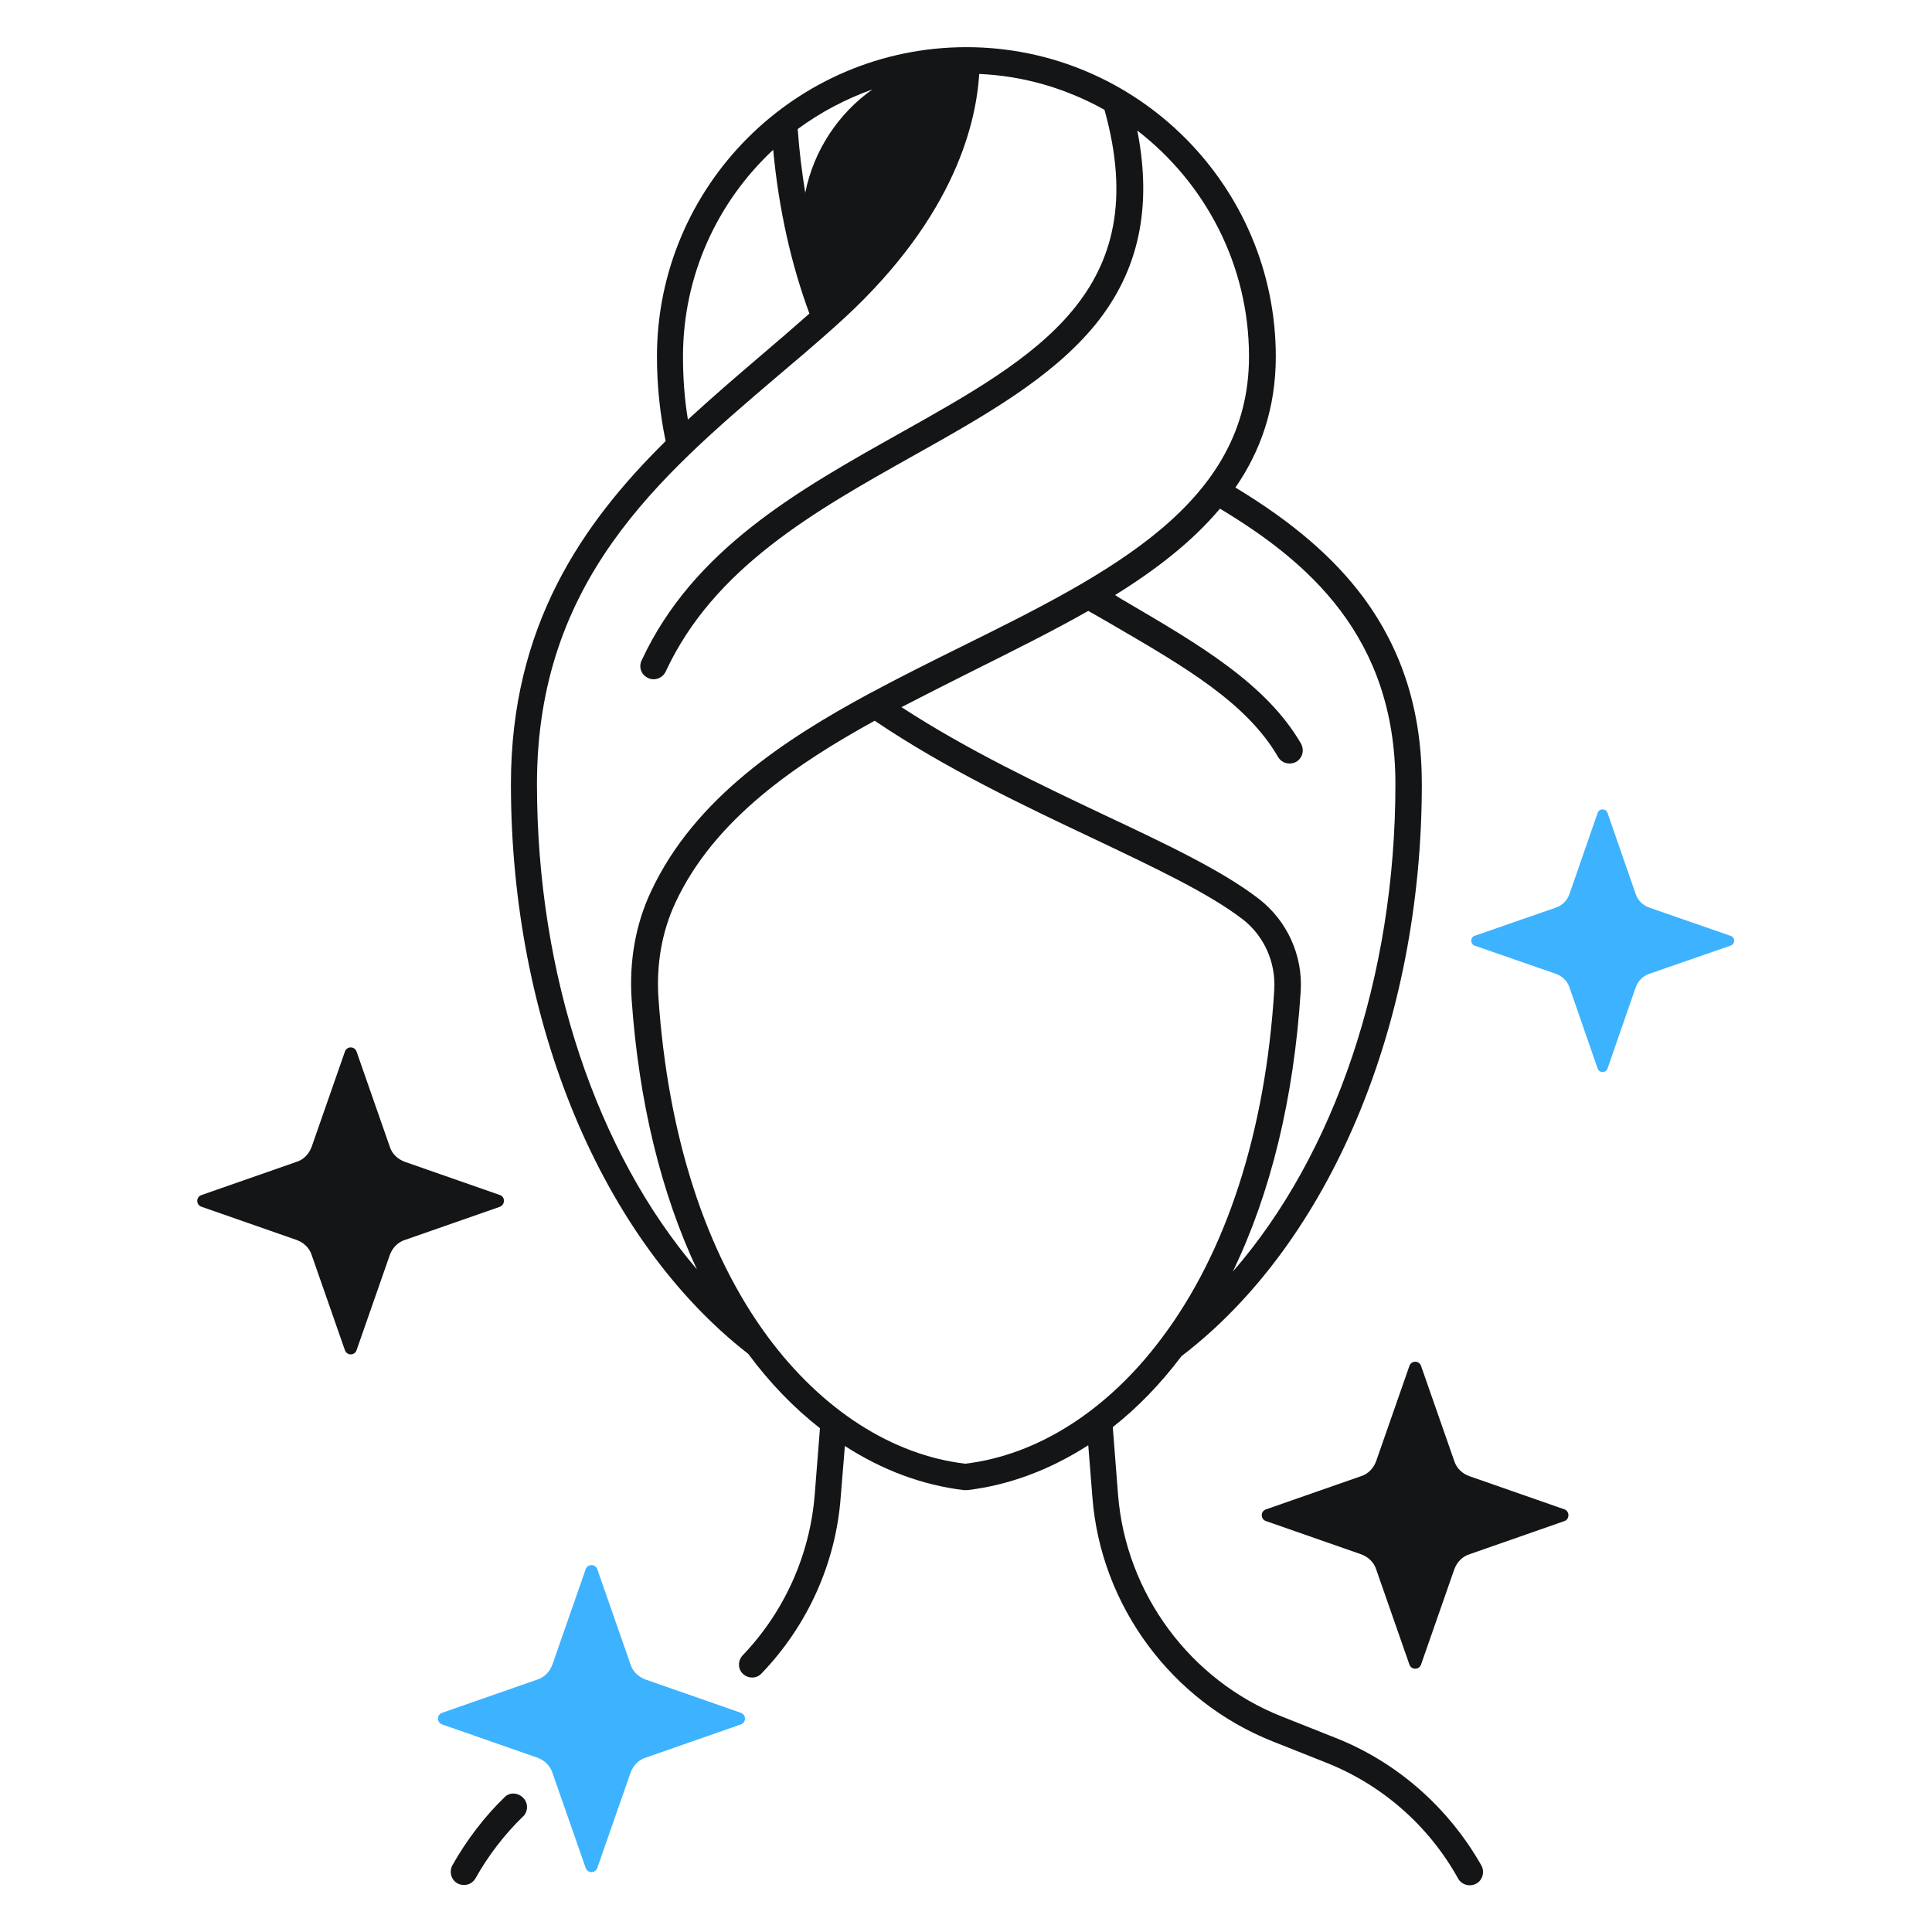
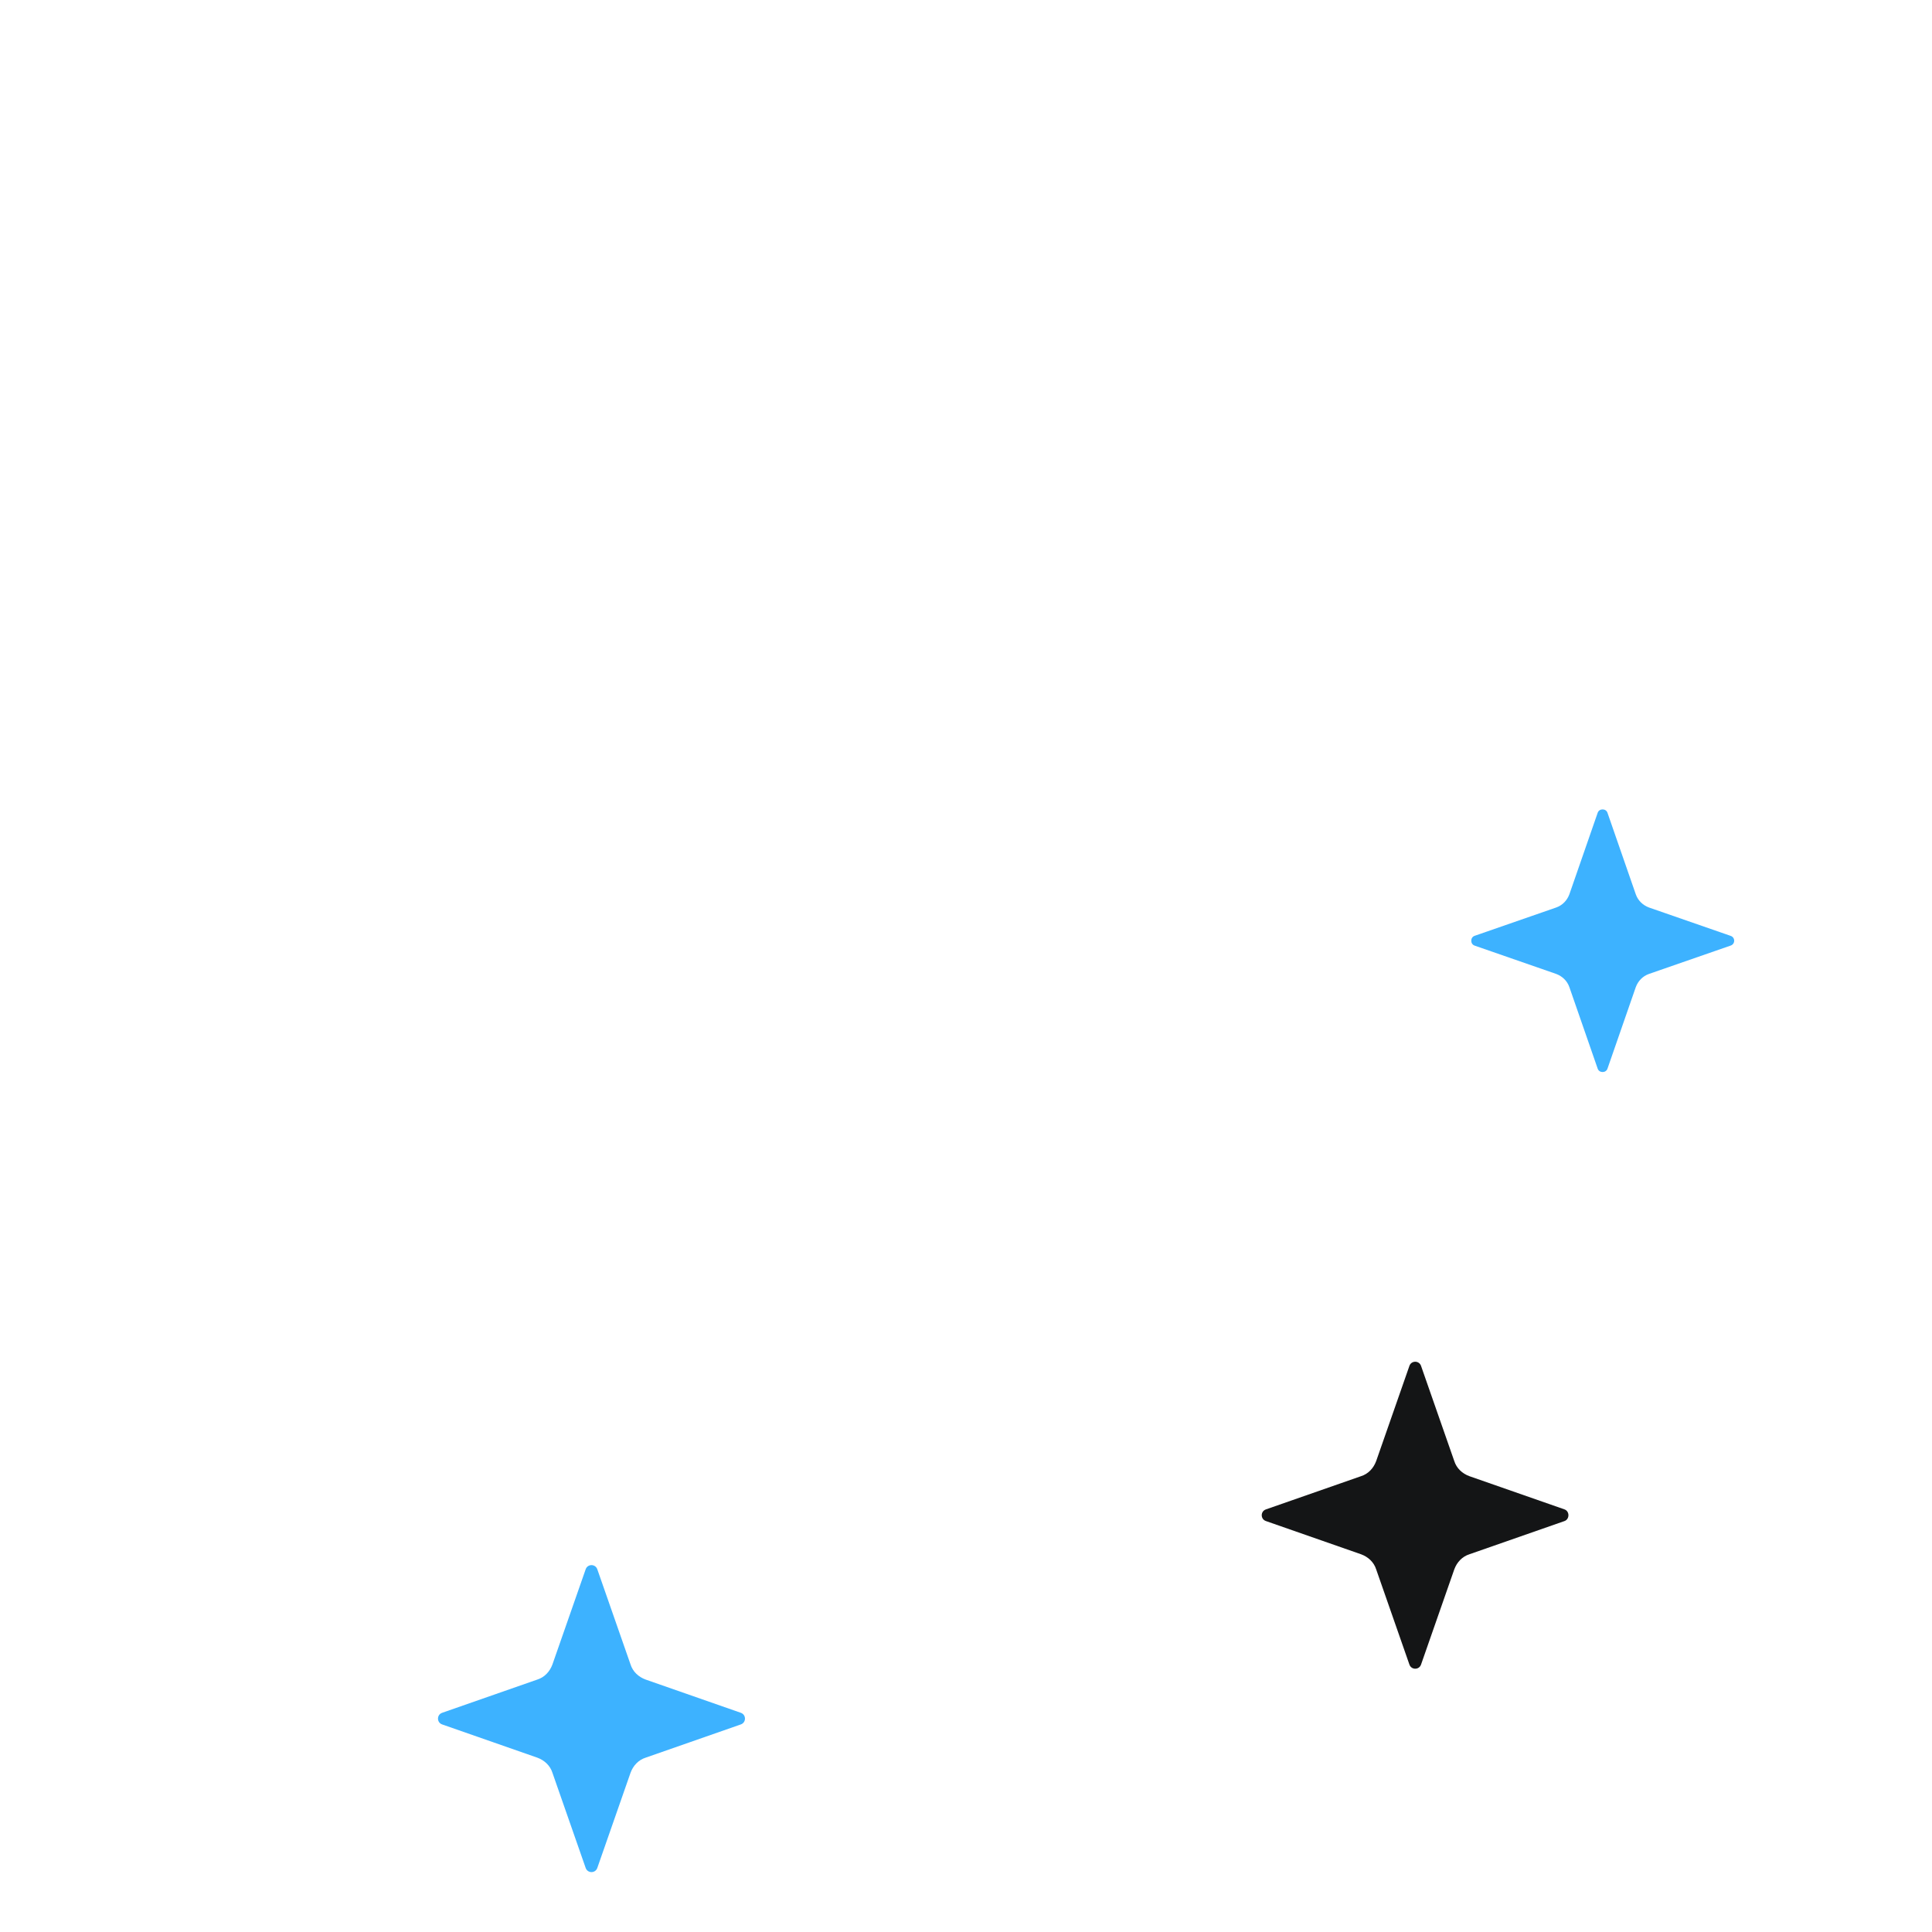
<svg xmlns="http://www.w3.org/2000/svg" id="Layer_1" x="0px" y="0px" viewBox="0 0 512 512" style="enable-background:new 0 0 512 512;" xml:space="preserve">
  <style type="text/css">	.st0{fill:#141516;}	.st1{fill:#3DB2FF;}</style>
  <g>
-     <path class="st0" d="M133.7,476.3c-5.2,5-10.1,11.4-13.8,18c-0.9,1.7-0.4,3.8,1.3,4.8c1.7,0.9,3.8,0.4,4.8-1.3l0,0  c3.4-6.1,7.9-11.9,12.6-16.4c1.4-1.3,1.4-3.6,0.1-4.9C137.3,475,135,474.9,133.7,476.3z M353.8,460.5l-14.1-5.6  c-24.3-9.6-41.3-32.6-43.4-58.7l-1.4-18c6.6-5.2,12.7-11.5,18.2-18.8c39.3-30,63.7-88,63.7-151.6c0-19.2-5.1-35.4-15.5-49.5  c-7.9-10.6-18.7-19.9-33.9-29.1c6.7-9.7,10.7-21.1,10.7-34.7c0-45.2-36.8-82-82-82s-82,36.8-82,82c0,7.7,0.8,15.2,2.3,22.4  c-22.2,21.9-41,49.1-41,90.9c0,63.1,24.1,120.8,62.9,151c5.7,7.7,12.1,14.3,19,19.7l-1.4,17.7c-1.3,15.9-8,30.9-19.1,42.5  c-1.3,1.4-1.3,3.6,0.1,4.9c1.4,1.3,3.6,1.3,4.9-0.1l0,0c12.2-12.7,19.7-29.2,21-46.8l1.1-13.5c9.9,6.4,20.6,10.4,31.6,11.7  c0.3,0,0.5,0,0.8,0c11.1-1.3,22-5.4,32.1-11.9l1.1,13.8c2.2,28.7,21,54.1,47.8,64.7l14.1,5.6c14.9,5.9,27.2,16.7,35,30.7  c0.9,1.7,3.1,2.3,4.8,1.4l0,0c1.7-0.9,2.3-3.1,1.4-4.8l0,0C383.8,478.9,370.1,466.9,353.8,460.5L353.8,460.5z M369.8,207.8  c0,51-16.1,98.2-43.1,129.2c10.1-20.9,16.2-46.1,18-74.3c0.6-9.5-3.6-18.7-11.1-24.5c-9.6-7.4-24.1-14.3-40.9-22.2  c-17.1-8.1-36.3-17.2-53.8-28.6c6.4-3.3,12.9-6.6,19.3-9.8c10.2-5.1,20.5-10.2,30.2-15.7c2.1,1.2,4.8,2.7,6.8,3.9  c18.9,11,35.2,20.5,43.5,34.8c1,1.7,3.1,2.2,4.8,1.3l0,0c1.7-1,2.2-3.1,1.3-4.8c-9.2-15.9-27.1-26.3-46-37.4  c-1.1-0.6-2.2-1.3-3.3-2c10.8-6.7,20.4-14.1,27.8-22.9C346.6,148.8,369.8,168.7,369.8,207.8L369.8,207.8z M231.2,23.7  c-9.1,6.4-15.6,16.3-17.8,27.4c-0.9-5.6-1.6-11.2-2-16.9C217.5,29.7,224.2,26.2,231.2,23.7z M204.9,39.7  c1.5,15.9,4.8,30.4,9.6,43.4c-4.3,3.8-8.7,7.6-13.3,11.5c-6.2,5.3-12.6,10.8-18.9,16.6c-0.9-5.5-1.3-11.1-1.3-16.7  C181,72.9,190.2,53.4,204.9,39.7z M142.3,207.8c0-53.8,32.3-81.3,63.5-107.9c5.1-4.3,10.4-8.8,15.3-13.2  c30.8-27.3,37.5-52.6,38.4-67.1c11.7,0.5,23,3.8,33.2,9.5c13.4,47.9-18,65.4-54.2,85.7c-26.9,15.1-54.8,30.7-68.5,60.3  c-0.8,1.8,0,3.8,1.8,4.6c1.7,0.8,3.8,0,4.6-1.7c12.8-27.6,39.6-42.6,65.6-57.2c18.9-10.6,36.7-20.6,48.3-34.8  c11.5-14.2,15.1-31,11.1-51.4C319.3,48.4,331,70.1,331,94.5c0,39-36.9,57.4-76.1,76.8c-8.1,4-16.7,8.3-24.7,12.6  c-22,11.9-46.1,27.5-57.7,52.4c-4.1,8.7-5.8,18.6-5.1,28.7c1.9,27,7.8,51.2,17.3,71.4C158.2,305.4,142.3,258.4,142.3,207.8  L142.3,207.8z M255.8,387.9c-19.4-2.3-38-14.3-52.3-33.6C187,332,177,301,174.5,264.5c-0.6-8.9,0.9-17.6,4.5-25.3  c10.4-22.3,32.3-36.9,52.8-48.2c18.8,12.7,39.5,22.5,57.9,31.2c16.4,7.8,30.6,14.5,39.6,21.4c5.7,4.4,8.8,11.4,8.4,18.6  c-2.3,37.7-12.7,69.7-29.9,92.5C293.5,373.8,275,385.6,255.8,387.9L255.8,387.9z" />
    <path class="st0" d="M414.6,400l-25.2-8.8c-1.9-0.7-3.4-2.1-4-4l-8.8-25.2c-0.5-1.5-2.6-1.5-3.1,0l-8.8,25.2c-0.7,1.9-2.1,3.4-4,4  l-25.2,8.8c-1.5,0.5-1.5,2.6,0,3.1l25.2,8.8c1.9,0.7,3.4,2.1,4,4l8.8,25.2c0.5,1.5,2.6,1.5,3.1,0l8.8-25.2c0.7-1.9,2.1-3.4,4-4  l25.2-8.8C416,402.6,416,400.5,414.6,400z" />
    <path class="st1" d="M196.3,453.9l-25.2-8.8c-1.9-0.7-3.4-2.1-4-4l-8.8-25.2c-0.5-1.5-2.6-1.5-3.1,0l-8.8,25.2  c-0.7,1.9-2.1,3.4-4,4l-25.2,8.8c-1.5,0.5-1.5,2.6,0,3.1l25.2,8.8c1.9,0.7,3.4,2.1,4,4l8.8,25.2c0.5,1.5,2.6,1.5,3.1,0l8.8-25.2  c0.7-1.9,2.1-3.4,4-4l25.2-8.8C197.8,456.5,197.8,454.4,196.3,453.9L196.3,453.9z" />
-     <path class="st0" d="M132.5,316.7l-25.2-8.8c-1.9-0.7-3.4-2.1-4-4l-8.8-25.2c-0.5-1.5-2.6-1.5-3.1,0l-8.8,25.2  c-0.7,1.9-2.1,3.4-4,4l-25.2,8.8c-1.5,0.5-1.5,2.6,0,3.1l25.2,8.8c1.9,0.7,3.4,2.1,4,4l8.8,25.2c0.5,1.5,2.6,1.5,3.1,0l8.8-25.2  c0.7-1.9,2.1-3.4,4-4l25.2-8.8C133.9,319.2,133.9,317.2,132.5,316.7z" />
    <path class="st1" d="M458.6,248l-21.6-7.5c-1.6-0.6-2.9-1.8-3.5-3.5l-7.5-21.6c-0.4-1.2-2.2-1.2-2.6,0l-7.5,21.6  c-0.6,1.6-1.8,2.9-3.5,3.5l-21.6,7.5c-1.2,0.4-1.2,2.2,0,2.6l21.6,7.5c1.6,0.6,2.9,1.8,3.5,3.5l7.5,21.6c0.4,1.2,2.2,1.2,2.6,0  l7.5-21.6c0.6-1.6,1.8-2.9,3.5-3.5l21.6-7.5C459.9,250.2,459.9,248.4,458.6,248L458.6,248z" />
  </g>
</svg>